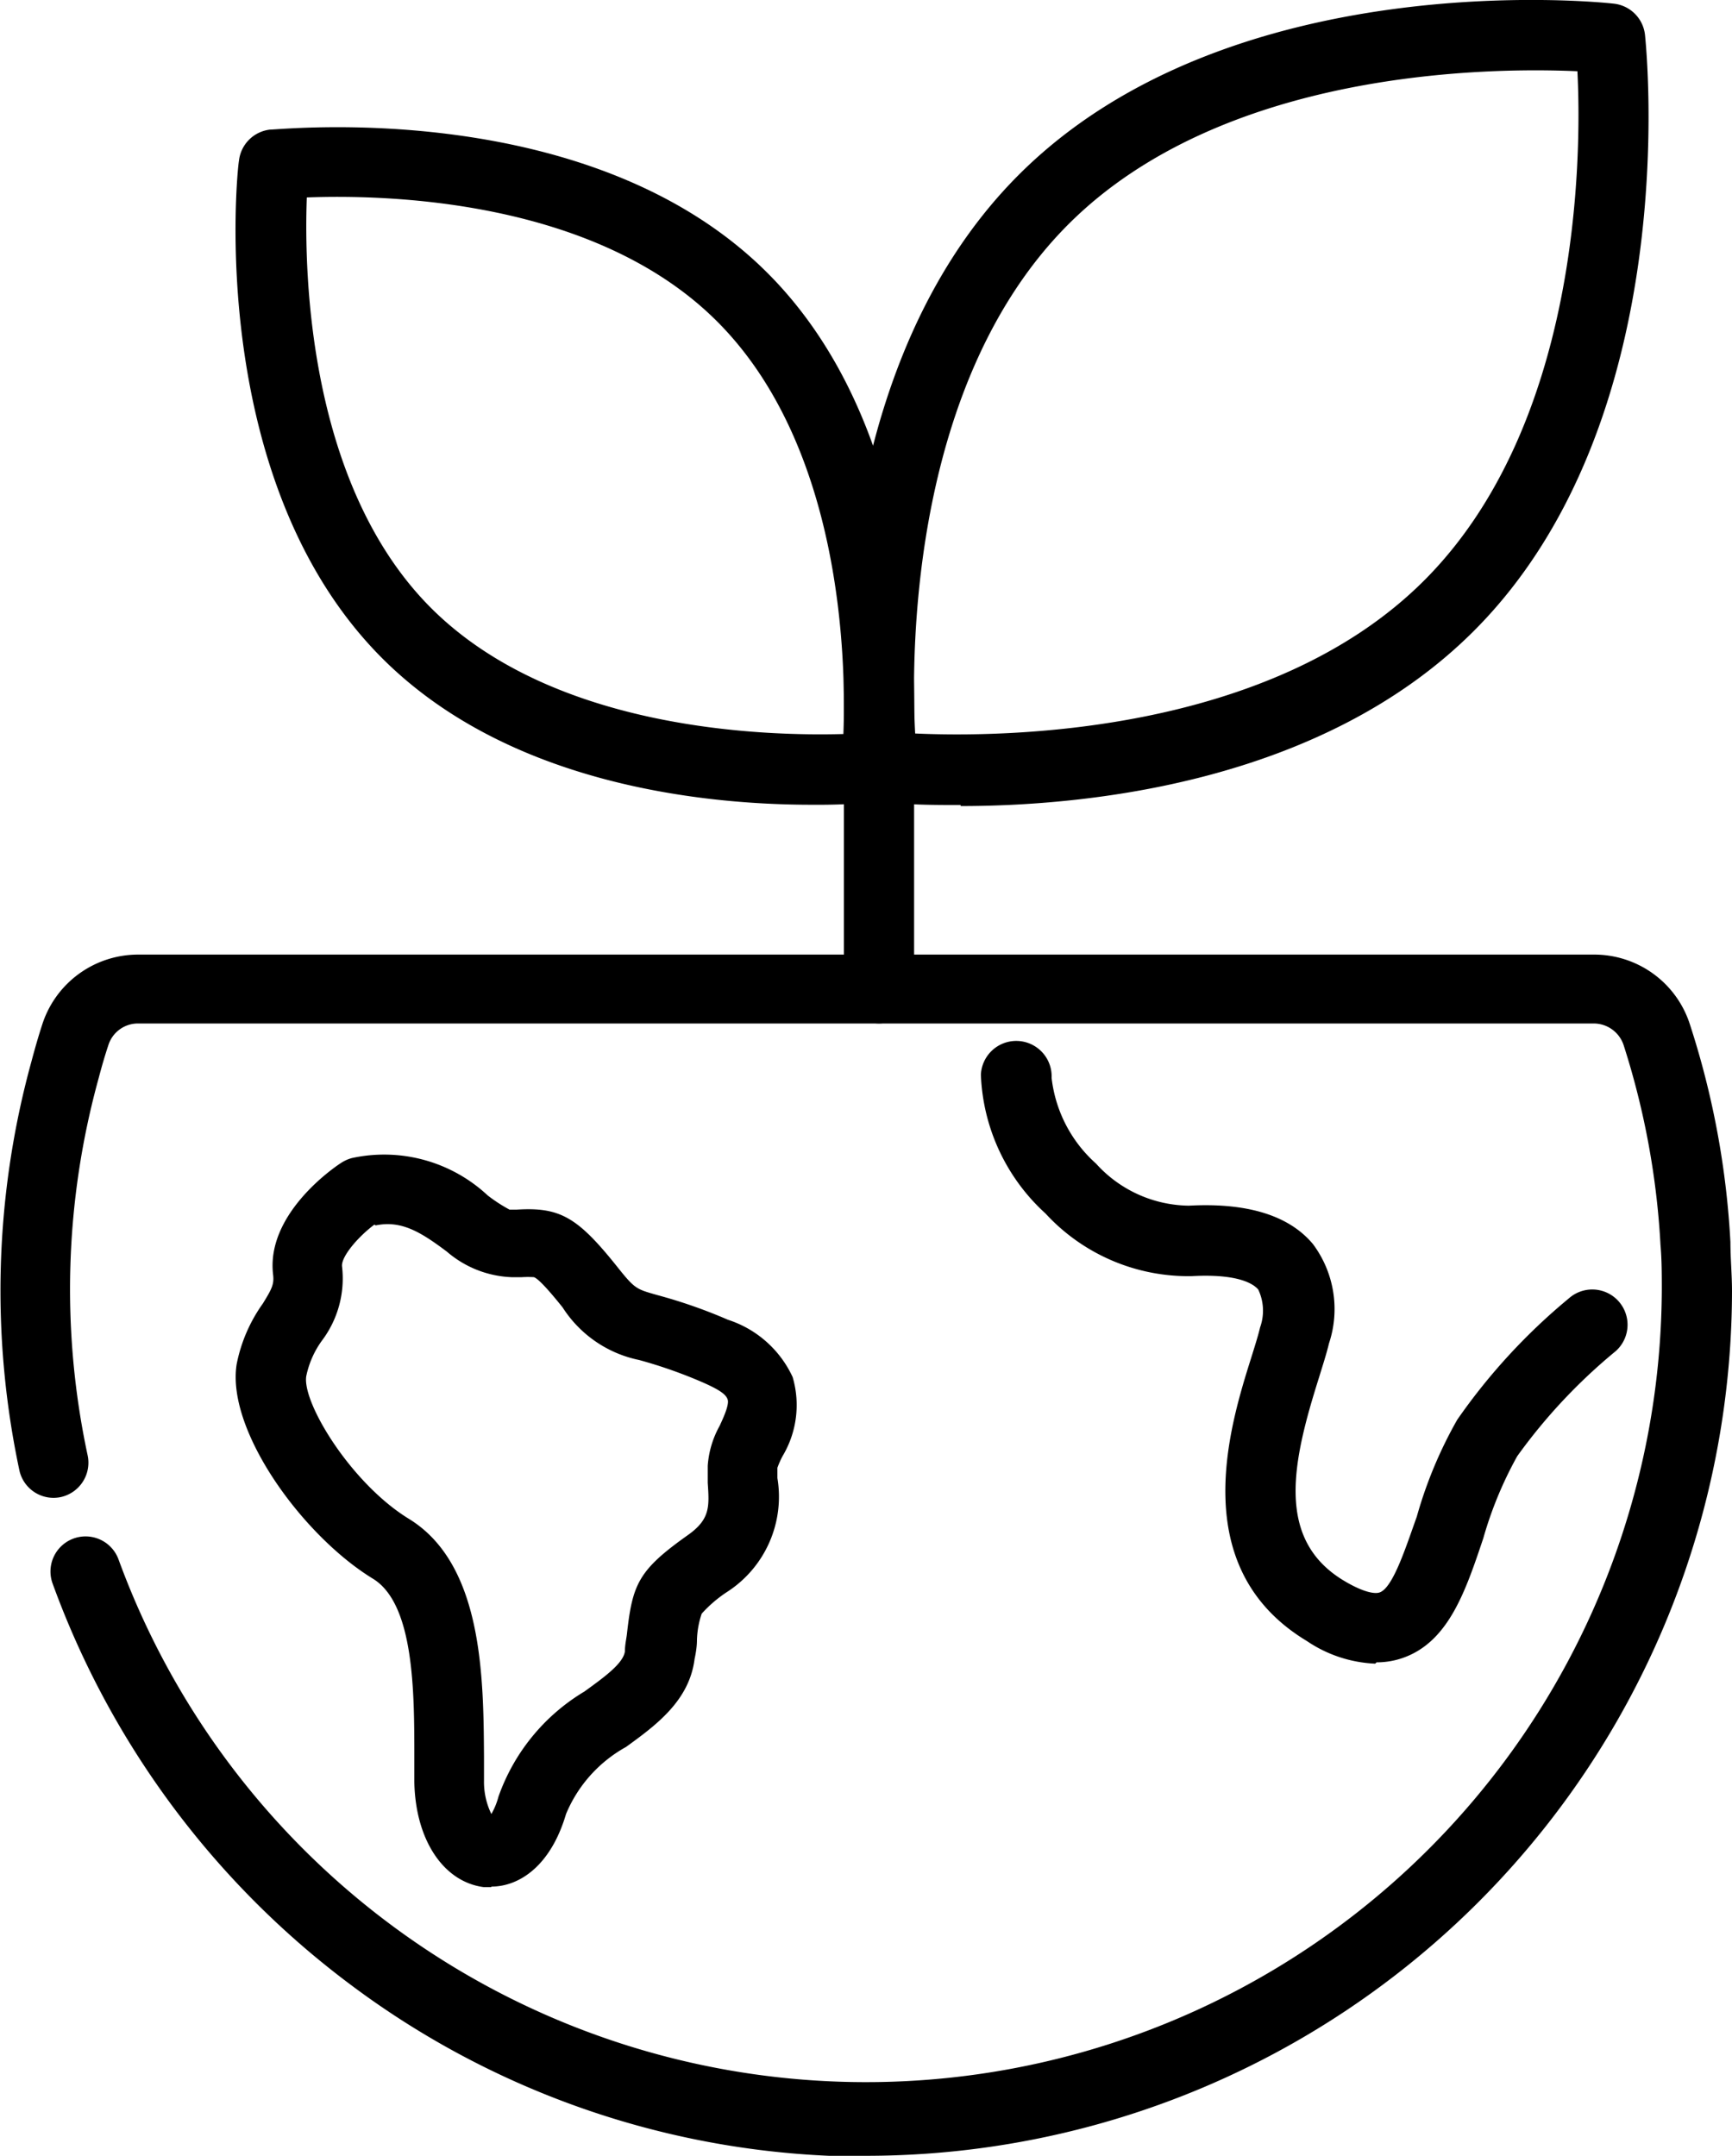
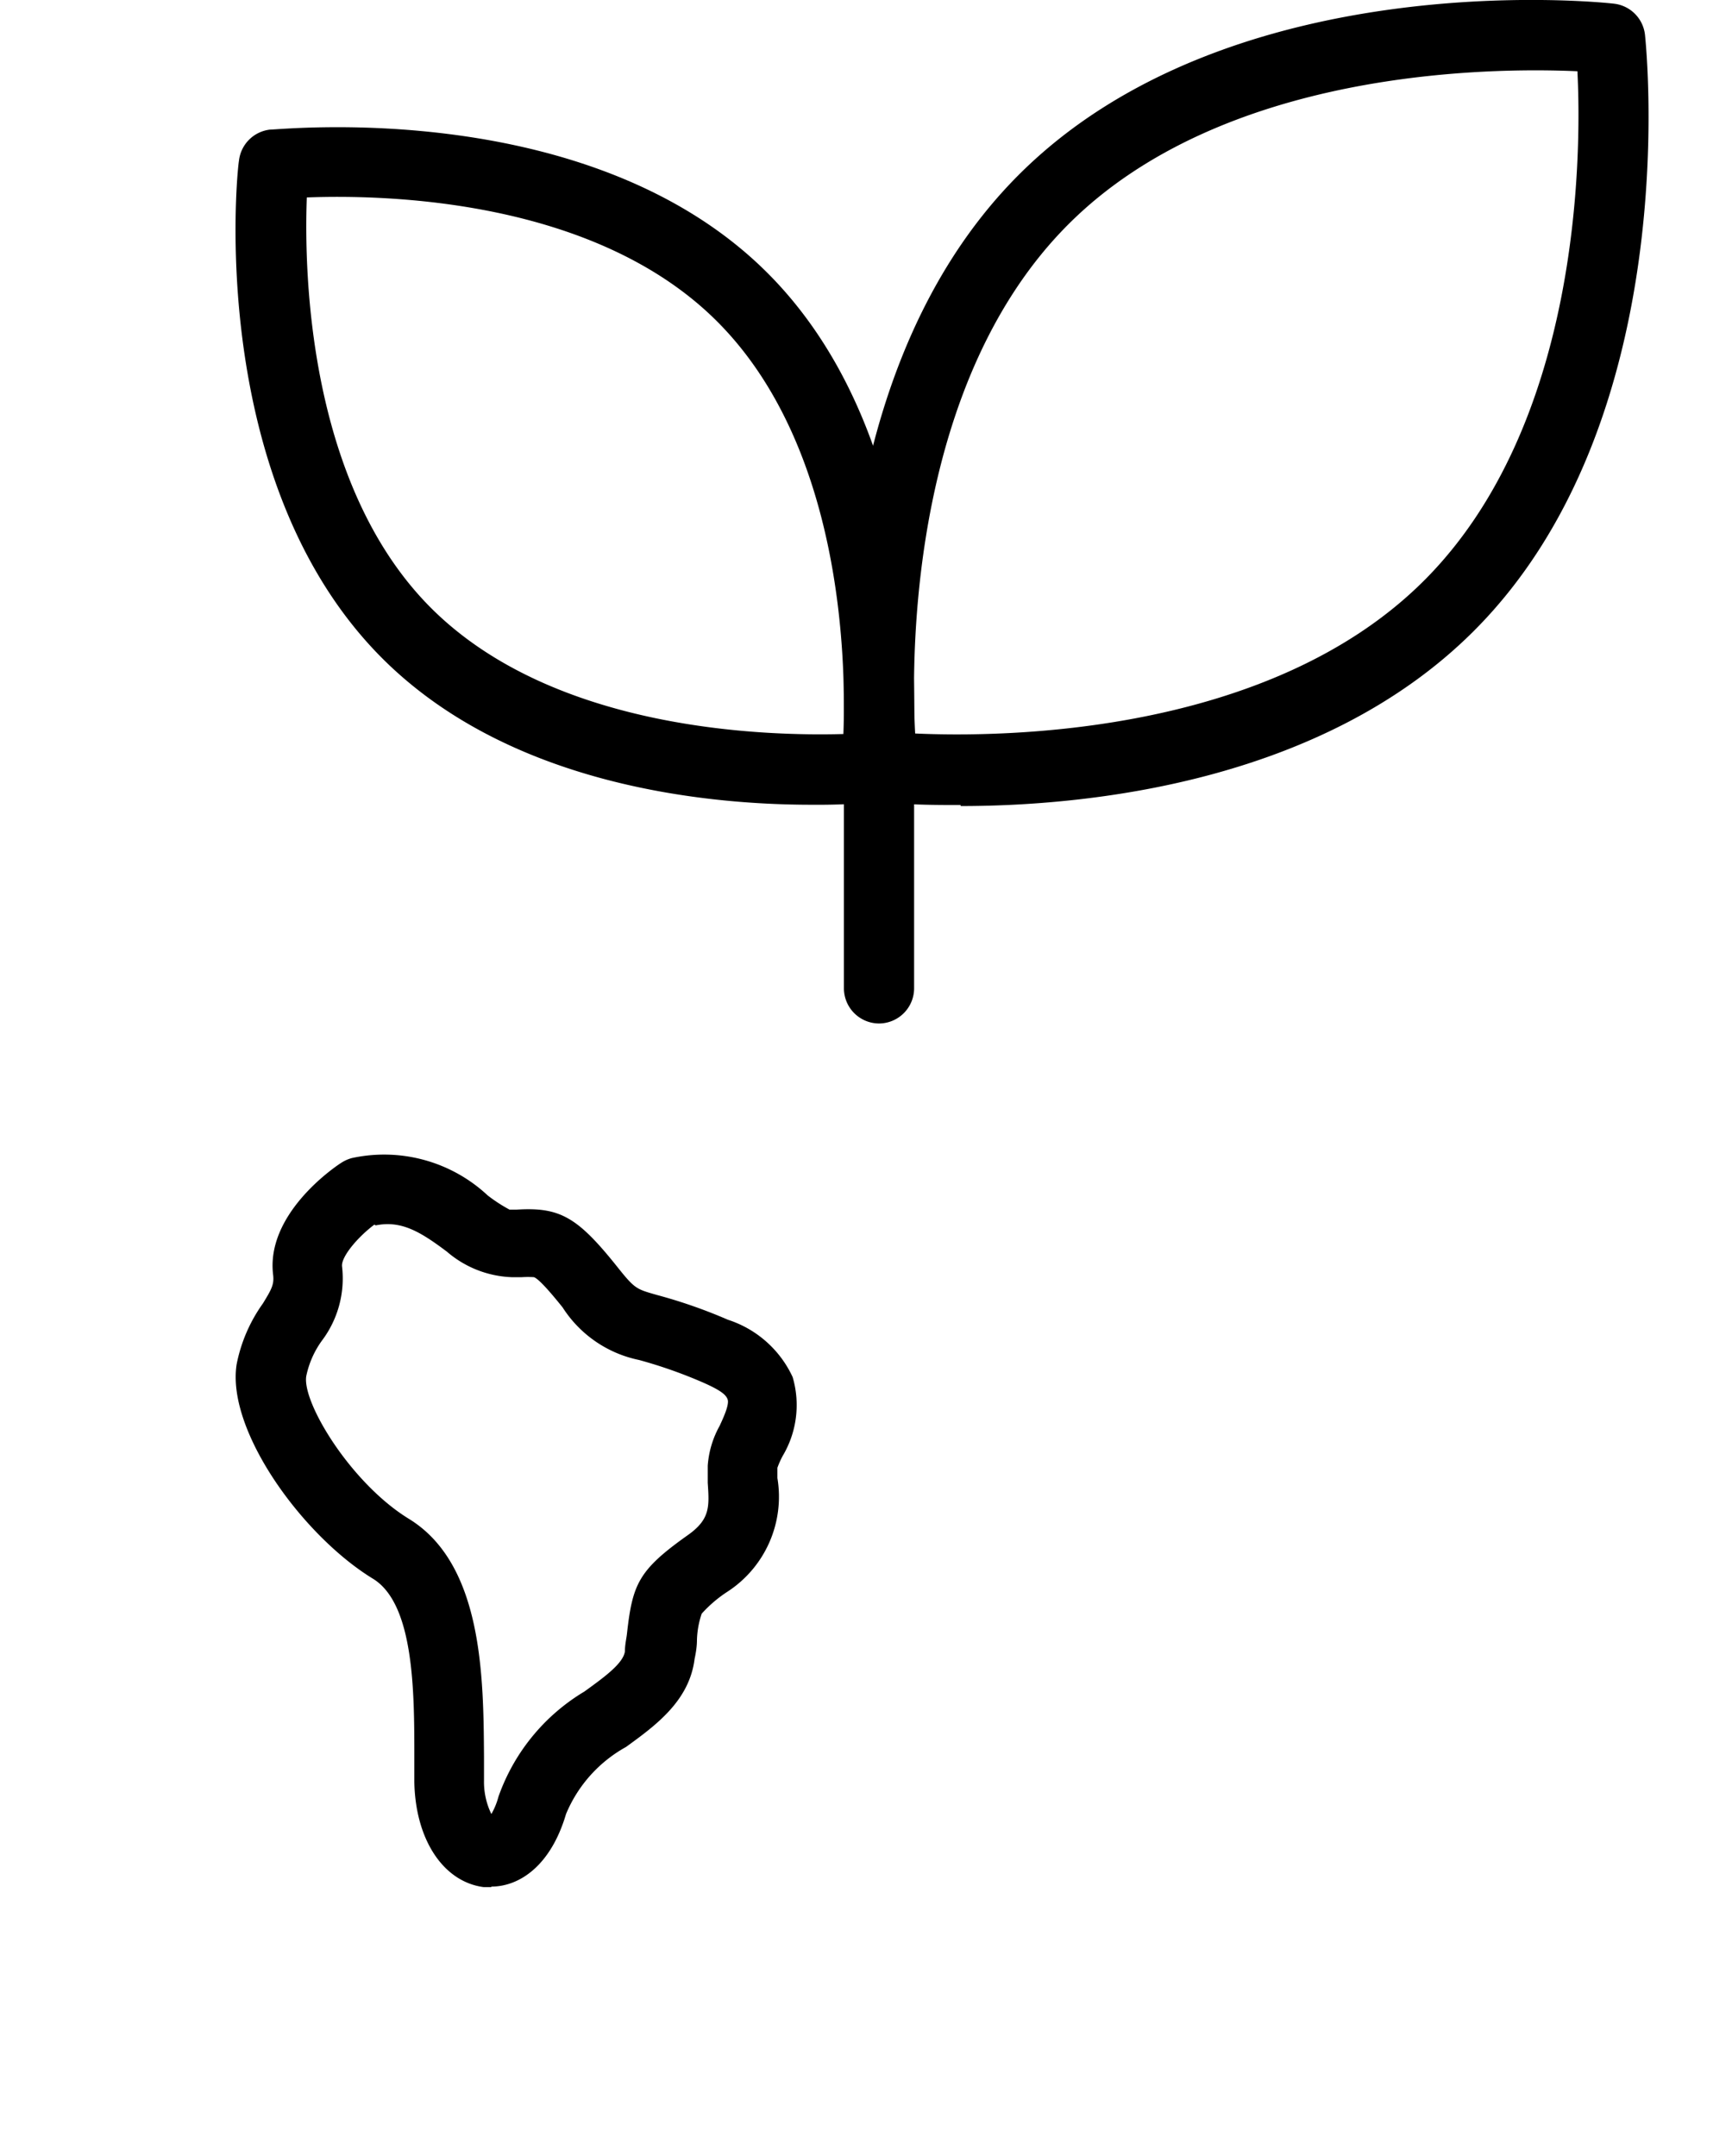
<svg xmlns="http://www.w3.org/2000/svg" viewBox="0 0 65.88 82">
  <path d="M11.67,7.51c-.11,2.93.07,11,4.76,15.65S29.15,28,32.08,27.92C32.19,25,32,17,27.32,12.27S14.6,7.4,11.67,7.51Zm19.2,23.1c-3.94,0-11.46-.7-16.33-5.57C7.84,18.34,9,6.61,9.09,6.11a1.34,1.34,0,0,1,1.18-1.18c.49,0,12.23-1.25,18.93,5.46s5.51,18.43,5.46,18.93a1.34,1.34,0,0,1-1.18,1.18,25.31,25.31,0,0,1-2.61.11Z" />
  <path d="M34.81,27.9c3.34.15,13.47.07,19.36-5.82s6-16,5.83-19.37c-3.35-.15-13.48-.07-19.37,5.83s-6,16-5.82,19.36Zm1.73,2.72c-1,0-2.09,0-3.13-.14a1.34,1.34,0,0,1-1.18-1.18c-.06-.6-1.49-14.64,6.52-22.65S60.8.07,61.39.14a1.34,1.34,0,0,1,1.18,1.18C62.63,1.91,64.06,16,56.06,24c-5.81,5.81-14.8,6.66-19.52,6.66Z" />
  <path d="M33.43,38.93A1.34,1.34,0,0,1,32.1,37.6V28.78a1.34,1.34,0,0,1,2.67,0V37.6a1.34,1.34,0,0,1-1.34,1.33Z" />
-   <path d="M33,82q-.73,0-1.47,0a32.71,32.71,0,0,1-18.21-6.52A33.19,33.19,0,0,1,2,60.23a1.33,1.33,0,0,1,2.51-.91A30.27,30.27,0,0,0,63.21,49.06c0-.57,0-1.14-.05-1.71a30.16,30.16,0,0,0-1.4-7.59,1.2,1.2,0,0,0-1.14-.83H5.25a1.18,1.18,0,0,0-1.13.83c-.14.42-.26.84-.37,1.26a30.16,30.16,0,0,0-.42,14.32,1.34,1.34,0,0,1-1,1.6,1.33,1.33,0,0,1-1.59-1v0a32.85,32.85,0,0,1,.46-15.58c.12-.45.25-.91.4-1.37a3.83,3.83,0,0,1,3.67-2.68H60.62A3.82,3.82,0,0,1,64.29,39a32.21,32.21,0,0,1,1.53,8.25c0,.61.06,1.24.06,1.86A32.94,32.94,0,0,1,33,82Z" />
  <path d="M14.24,46.58c-.64.48-1.27,1.23-1.23,1.59A3.93,3.93,0,0,1,12.24,51a3.51,3.51,0,0,0-.59,1.34c-.17,1,1.7,4.08,3.9,5.43,2.81,1.72,2.84,6,2.86,9.05,0,.32,0,.62,0,.91A2.79,2.79,0,0,0,18.69,69a2.7,2.7,0,0,0,.27-.66,7.6,7.6,0,0,1,3.27-4c.76-.55,1.48-1.07,1.54-1.53,0-.26.06-.49.08-.69.21-1.87.44-2.4,2.3-3.72.87-.61.83-1.09.77-2,0-.21,0-.42,0-.65a3.63,3.63,0,0,1,.45-1.51c.14-.3.37-.8.31-1s-.31-.38-1-.68a18,18,0,0,0-2.37-.83,4.54,4.54,0,0,1-2.91-2c-.76-.95-1-1.12-1.09-1.15a3.53,3.53,0,0,0-.46,0l-.39,0A4,4,0,0,1,17,47.61c-1-.75-1.73-1.2-2.71-1Zm4.45,25.2-.29,0c-1.54-.2-2.6-1.81-2.64-4,0-.3,0-.61,0-.93,0-2.48,0-5.86-1.59-6.81C11.5,58.4,8.61,54.41,9,51.9a5.93,5.93,0,0,1,1-2.32c.33-.54.43-.72.39-1.08-.29-2.3,2.29-4.08,2.59-4.27a1.44,1.44,0,0,1,.4-.18,5.77,5.77,0,0,1,5.17,1.42,5.92,5.92,0,0,0,.83.54l.28,0c1.63-.1,2.3.28,3.79,2.14.7.88.74.88,1.55,1.11a19.47,19.47,0,0,1,2.69.94,4.1,4.1,0,0,1,2.46,2.18,3.78,3.78,0,0,1-.38,3,3.31,3.31,0,0,0-.2.45c0,.12,0,.25,0,.39a4.31,4.31,0,0,1-1.88,4.31,4.91,4.91,0,0,0-1,.85,3.4,3.4,0,0,0-.18,1q0,.31-.09.72c-.2,1.6-1.48,2.53-2.61,3.35A5.19,5.19,0,0,0,21.53,69c-.59,2-1.8,2.76-2.84,2.76Z" />
-   <path d="M52.31,63.28a5,5,0,0,1-2.6-.86c-4.63-2.79-2.93-8.2-2.11-10.8.14-.45.26-.83.33-1.13a1.88,1.88,0,0,0-.07-1.44c-.16-.19-.71-.61-2.53-.51a7.38,7.38,0,0,1-5.56-2.38,7.52,7.52,0,0,1-2.46-5.28A1.33,1.33,0,0,1,40,41v0a5.15,5.15,0,0,0,1.69,3.26,4.83,4.83,0,0,0,3.53,1.6c2.22-.12,3.81.37,4.72,1.46a4.13,4.13,0,0,1,.61,3.78c-.09.38-.23.81-.38,1.3-1,3.17-1.68,6.14.94,7.72.73.44,1.18.52,1.37.45.51-.18,1-1.74,1.41-2.88A16.46,16.46,0,0,1,55.43,54a23,23,0,0,1,4.24-4.61,1.33,1.33,0,1,1,1.79,2l0,0a21.13,21.13,0,0,0-3.75,4,14.66,14.66,0,0,0-1.29,3.12c-.67,2-1.31,3.9-3,4.53a3,3,0,0,1-1.06.19Z" />
</svg>